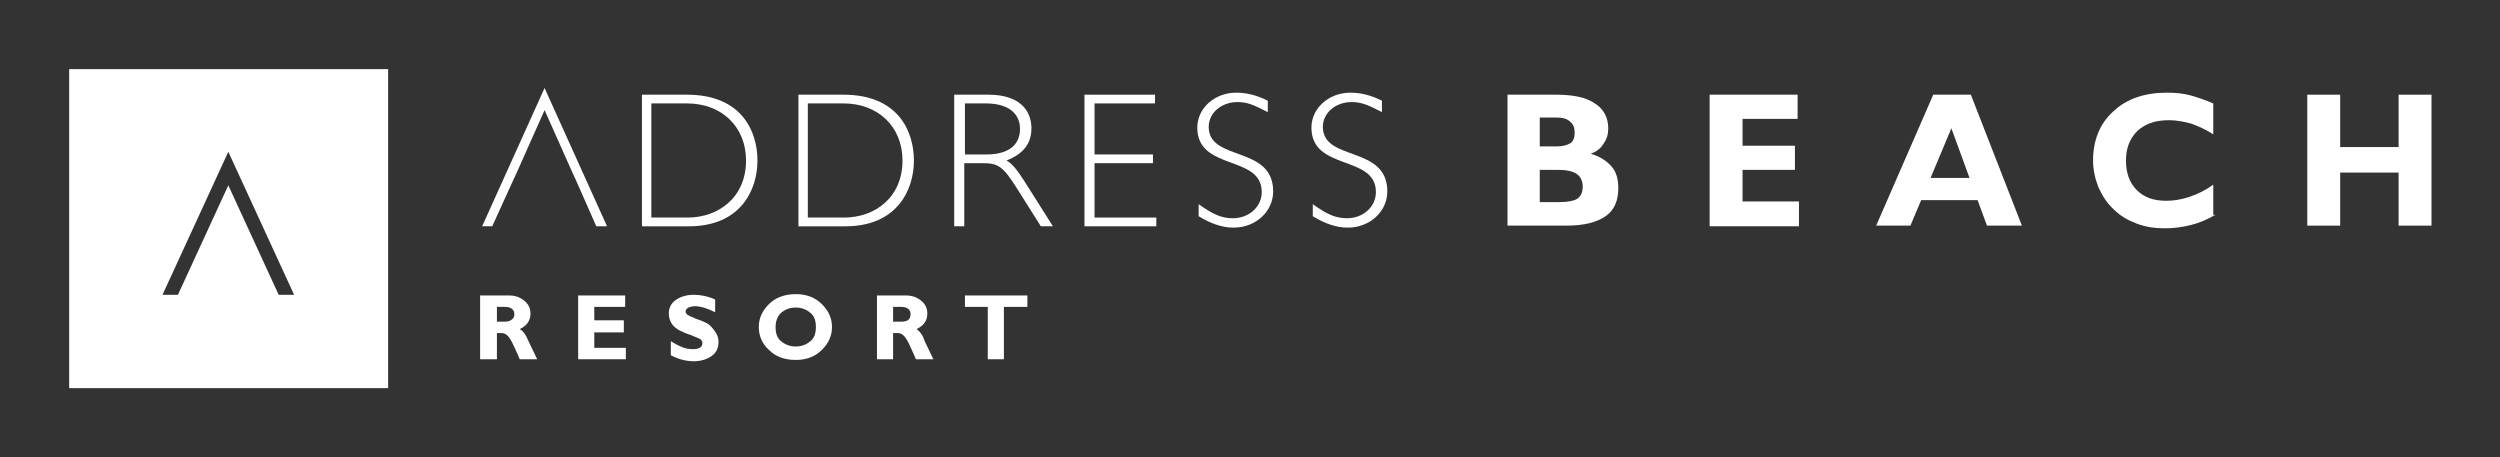
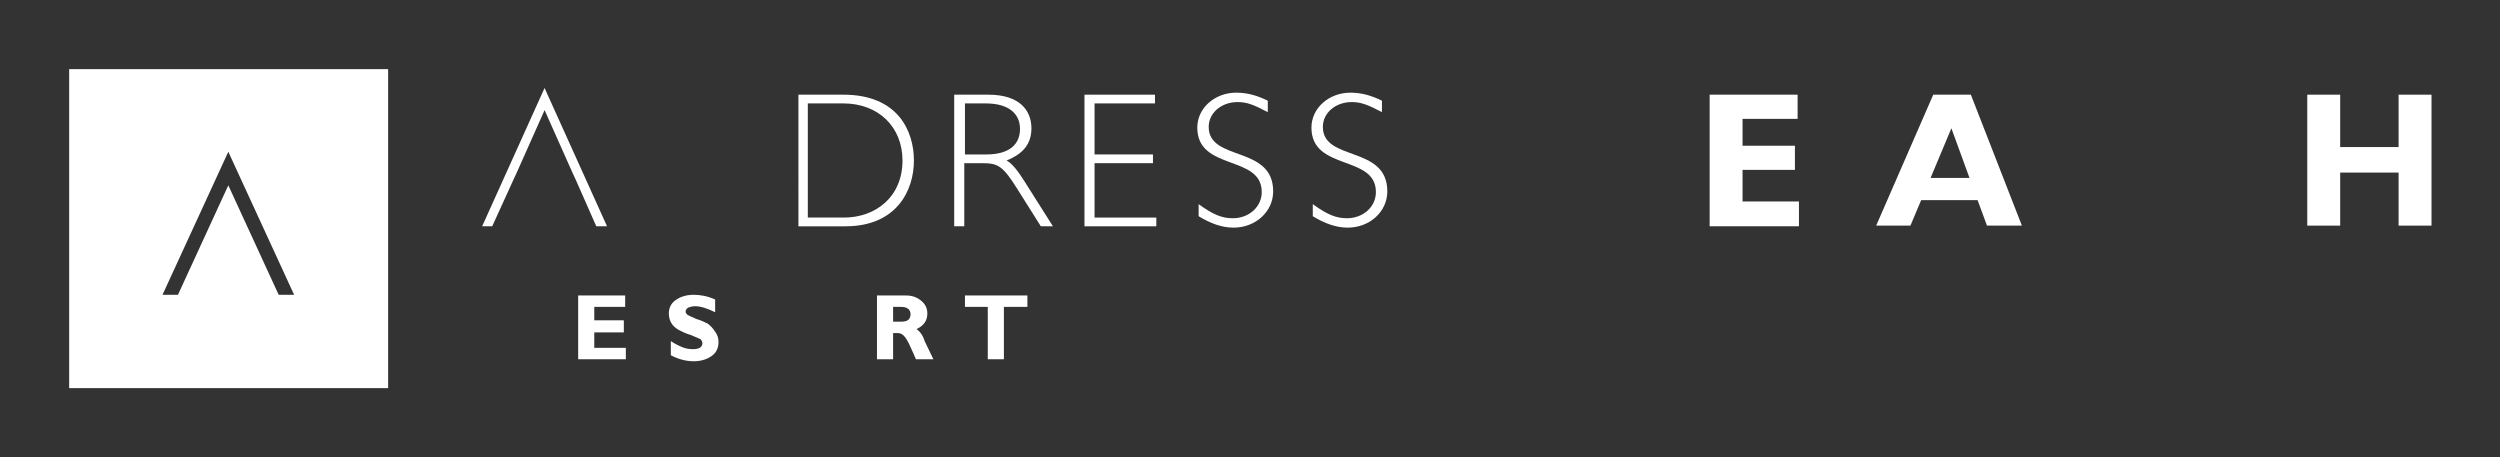
<svg xmlns="http://www.w3.org/2000/svg" version="1.1" id="Layer_1" x="0px" y="0px" viewBox="0 0 372.3 68.1" style="enable-background:new 0 0 372.3 68.1;" xml:space="preserve">
  <rect x="0" y="0" width="372.3" height="68.1" fill="#333333" stroke="none" />
  <style type="text/css">
	.st0{fill:#FFFFFF;}
	.st1{fill:none;}
</style>
  <path class="st0" d="M10.3,10.3v47.5h47.5V10.3H10.3z M41.5,43.9l-7.5-16.3l-7.5,16.3h-2.3L34,22.6l9.8,21.3H41.5z" />
  <rect x="10.3" y="10.3" class="st1" width="351.7" height="47.5" />
  <g>
    <g>
      <g>
        <g>
          <g>
            <polygon class="st0" points="76.4,26.9 73.3,33.7 71.8,33.7 81.1,13.1 81.5,14 90.4,33.7 88.8,33.7 85.8,26.9 85.2,25.6        81.1,16.4 77,25.6      " />
            <g>
-               <path class="st0" d="M102.3,14.1c8.2,0,10.5,5.5,10.5,9.8c0,4.5-2.6,9.8-10.2,9.8h-7V14.1H102.3z M97,32.4h5.4        c4.6,0,8.7-3,8.7-8.5c0-5-3.6-8.5-8.8-8.5H97V32.4z" />
              <path class="st0" d="M125.6,14.1c8.2,0,10.5,5.5,10.5,9.8c0,4.5-2.6,9.8-10.2,9.8h-7V14.1H125.6z M120.3,32.4h5.4        c4.6,0,8.7-3,8.7-8.5c0-5-3.6-8.5-8.8-8.5h-5.3V32.4z" />
              <path class="st0" d="M147.2,14.1c4.7,0,6.4,2.4,6.4,5c0,2.3-1.2,3.8-3.7,4.8c0.9,0.5,1.7,1.6,2.6,3l4.3,6.8H155l-3.4-5.4        c-2.3-3.7-3-4-5.4-4h-2.6v9.4h-1.5V14.1H147.2z M143.7,23h3.2c3.4,0,5-1.5,5-3.8c0-2.2-1.6-3.8-5.1-3.8h-3.1V23z" />
              <polygon class="st0" points="172,15.4 163,15.4 163,23 171.7,23 171.7,24.3 163,24.3 163,32.4 172.2,32.4 172.2,33.7         161.5,33.7 161.5,14.1 172,14.1       " />
              <path class="st0" d="M188.8,16.7c-2.1-1.1-3.1-1.5-4.5-1.5c-2.4,0-4.3,1.6-4.3,3.7c0,5.2,9.6,2.7,9.6,9.6c0,3-2.6,5.4-5.9,5.4        c-1.7,0-3.4-0.6-5.2-1.7v-1.8c2.2,1.6,3.5,2.1,5.1,2.1c2.4,0,4.3-1.7,4.3-3.9c0-5.6-9.6-3.1-9.6-9.6c0-2.9,2.6-5.2,5.8-5.2        c1.6,0,3.1,0.4,4.7,1.2V16.7z" />
              <path class="st0" d="M205.8,16.7c-2.1-1.1-3.1-1.5-4.5-1.5c-2.4,0-4.3,1.6-4.3,3.7c0,5.2,9.6,2.7,9.6,9.6c0,3-2.6,5.4-5.9,5.4        c-1.7,0-3.4-0.6-5.2-1.7v-1.8c2.2,1.6,3.5,2.1,5.1,2.1c2.4,0,4.3-1.7,4.3-3.9c0-5.6-9.6-3.1-9.6-9.6c0-2.9,2.6-5.2,5.8-5.2        c1.6,0,3.1,0.4,4.7,1.2V16.7z" />
            </g>
          </g>
        </g>
      </g>
      <g>
-         <path class="st0" d="M224.5,33.6V14.1h7.2c2.6,0,4.5,0.4,5.8,1.3c1.3,0.8,2,2.1,2,3.7c0,0.9-0.2,1.6-0.7,2.3     c-0.4,0.7-1.1,1.2-1.9,1.5c1.4,0.4,2.4,1.1,3.1,1.9c0.7,0.8,1,1.9,1,3.2c0,1.9-0.6,3.3-1.9,4.2c-1.3,0.9-3.2,1.4-5.8,1.4H224.5z      M231.9,21.8c0.9,0,1.5-0.2,2-0.5c0.4-0.3,0.6-0.8,0.6-1.5c0-0.8-0.2-1.3-0.7-1.7c-0.4-0.4-1.1-0.6-2-0.6h-2.5v4.3H231.9z      M229.4,30.1h2.8c1.3,0,2.2-0.2,2.7-0.5c0.5-0.4,0.8-0.9,0.8-1.8c0-0.8-0.3-1.5-0.9-1.9c-0.6-0.4-1.5-0.6-2.7-0.6h-2.8V30.1z" />
        <path class="st0" d="M254.6,33.6V14.1h13.1v3.6h-8.2v4h7.8v3.6h-7.8V30h8.4v3.7H254.6z" />
        <path class="st0" d="M279.4,33.6l8.5-19.5h5.6l7.6,19.5h-5.2l-1.4-3.8h-8.4l-1.6,3.8H279.4z M287.5,26.5h5.8l-2.7-7.4L287.5,26.5     z" />
-         <path class="st0" d="M329.9,32c-1.2,0.7-2.4,1.2-3.6,1.5c-1.2,0.3-2.5,0.5-3.9,0.5c-1.5,0-2.9-0.2-4.2-0.7     c-1.3-0.5-2.4-1.1-3.4-2.1c-1-0.9-1.7-2-2.3-3.3c-0.5-1.3-0.8-2.6-0.8-4c0-3,1-5.5,3-7.3c2-1.9,4.7-2.8,8-2.8     c1.2,0,2.4,0.1,3.5,0.4c1.1,0.3,2.2,0.7,3.4,1.2V20c-1.1-0.7-2.2-1.2-3.3-1.6c-1.1-0.3-2.2-0.5-3.3-0.5c-2,0-3.5,0.5-4.7,1.6     c-1.1,1.1-1.7,2.5-1.7,4.4c0,1.8,0.5,3.3,1.6,4.4c1.1,1.1,2.5,1.6,4.4,1.6c1.2,0,2.3-0.2,3.5-0.6c1.2-0.4,2.4-1,3.5-1.8V32z" />
        <path class="st0" d="M343.6,33.6V14.1h4.9v7.8h8.7v-7.8h4.9v19.5h-4.9v-7.9h-8.7v7.9H343.6z" />
      </g>
    </g>
-     <path class="st0" d="M77.4,49c1.1-0.5,1.6-1.3,1.6-2.3c0-0.8-0.3-1.4-0.9-1.9c-0.6-0.5-1.3-0.8-2.3-0.8h-4.3v9.5H74v-3.9h0.7   c0.3,0,0.6,0.1,0.9,0.4c0.3,0.3,0.6,0.8,1,1.7c0.4,0.9,0.7,1.5,0.8,1.8H80c-0.4-0.8-0.8-1.7-1.3-2.7C78.3,49.8,77.9,49.3,77.4,49z    M76.2,47.6c-0.2,0.2-0.6,0.3-1,0.3H74v-2.2h1.2c0.9,0,1.4,0.4,1.4,1.1C76.6,47.1,76.5,47.4,76.2,47.6z" />
    <polygon class="st0" points="88.5,49.5 92.9,49.5 92.9,47.7 88.5,47.7 88.5,45.7 93.1,45.7 93.1,44 86.1,44 86.1,53.5 93.2,53.5    93.2,51.8 88.5,51.8  " />
    <path class="st0" d="M105.4,48.2c-0.4-0.2-1-0.5-1.7-0.7c-0.7-0.3-1.1-0.5-1.3-0.6c-0.2-0.2-0.3-0.3-0.3-0.5c0-0.2,0.1-0.4,0.4-0.6   c0.3-0.1,0.6-0.2,1-0.2c0.8,0,1.8,0.3,3,0.9v-1.9c-1.1-0.5-2.2-0.7-3.2-0.7c-1.1,0-2,0.3-2.7,0.8c-0.7,0.5-1,1.2-1,2   c0,0.6,0.2,1.2,0.5,1.6c0.3,0.4,0.7,0.7,1.1,0.9c0.4,0.2,1,0.5,1.7,0.7c0.7,0.3,1.2,0.5,1.4,0.6c0.2,0.2,0.3,0.4,0.3,0.6   c0,0.6-0.5,0.9-1.4,0.9c-0.6,0-1.1-0.1-1.6-0.3c-0.5-0.2-1.1-0.5-1.7-0.9v2.1c1.1,0.6,2.3,0.9,3.4,0.9c1.1,0,2-0.3,2.7-0.8   c0.7-0.5,1-1.2,1-2.1c0-0.6-0.2-1.1-0.5-1.5C106.1,48.8,105.8,48.5,105.4,48.2z" />
-     <path class="st0" d="M118.5,43.8c-1.6,0-3,0.5-4,1.5c-1,1-1.5,2.1-1.5,3.4c0,1.3,0.5,2.5,1.5,3.4c1,1,2.3,1.5,4,1.5   c1.6,0,2.9-0.5,3.9-1.5c1-1,1.5-2.1,1.5-3.4c0-1.3-0.5-2.4-1.5-3.4S120.1,43.8,118.5,43.8z M120.7,50.8c-0.6,0.5-1.3,0.8-2.2,0.8   c-0.9,0-1.6-0.3-2.2-0.8c-0.6-0.5-0.8-1.2-0.8-2.1c0-0.9,0.3-1.6,0.8-2.1c0.6-0.5,1.3-0.8,2.2-0.8c0.9,0,1.6,0.3,2.2,0.8   c0.6,0.5,0.8,1.2,0.8,2.1C121.5,49.6,121.3,50.3,120.7,50.8z" />
    <path class="st0" d="M136.5,49c1.1-0.5,1.6-1.3,1.6-2.3c0-0.8-0.3-1.4-0.9-1.9c-0.6-0.5-1.3-0.8-2.3-0.8h-4.3v9.5h2.4v-3.9h0.7   c0.3,0,0.6,0.1,0.9,0.4c0.3,0.3,0.6,0.8,1,1.7c0.4,0.9,0.7,1.5,0.8,1.8h2.6c-0.4-0.8-0.8-1.7-1.3-2.7   C137.4,49.8,136.9,49.3,136.5,49z M135.3,47.6c-0.2,0.2-0.6,0.3-1,0.3h-1.3v-2.2h1.2c0.9,0,1.4,0.4,1.4,1.1   C135.6,47.1,135.5,47.4,135.3,47.6z" />
    <polygon class="st0" points="143.7,45.7 147.1,45.7 147.1,53.5 149.5,53.5 149.5,45.7 153,45.7 153,44 143.7,44  " />
  </g>
</svg>